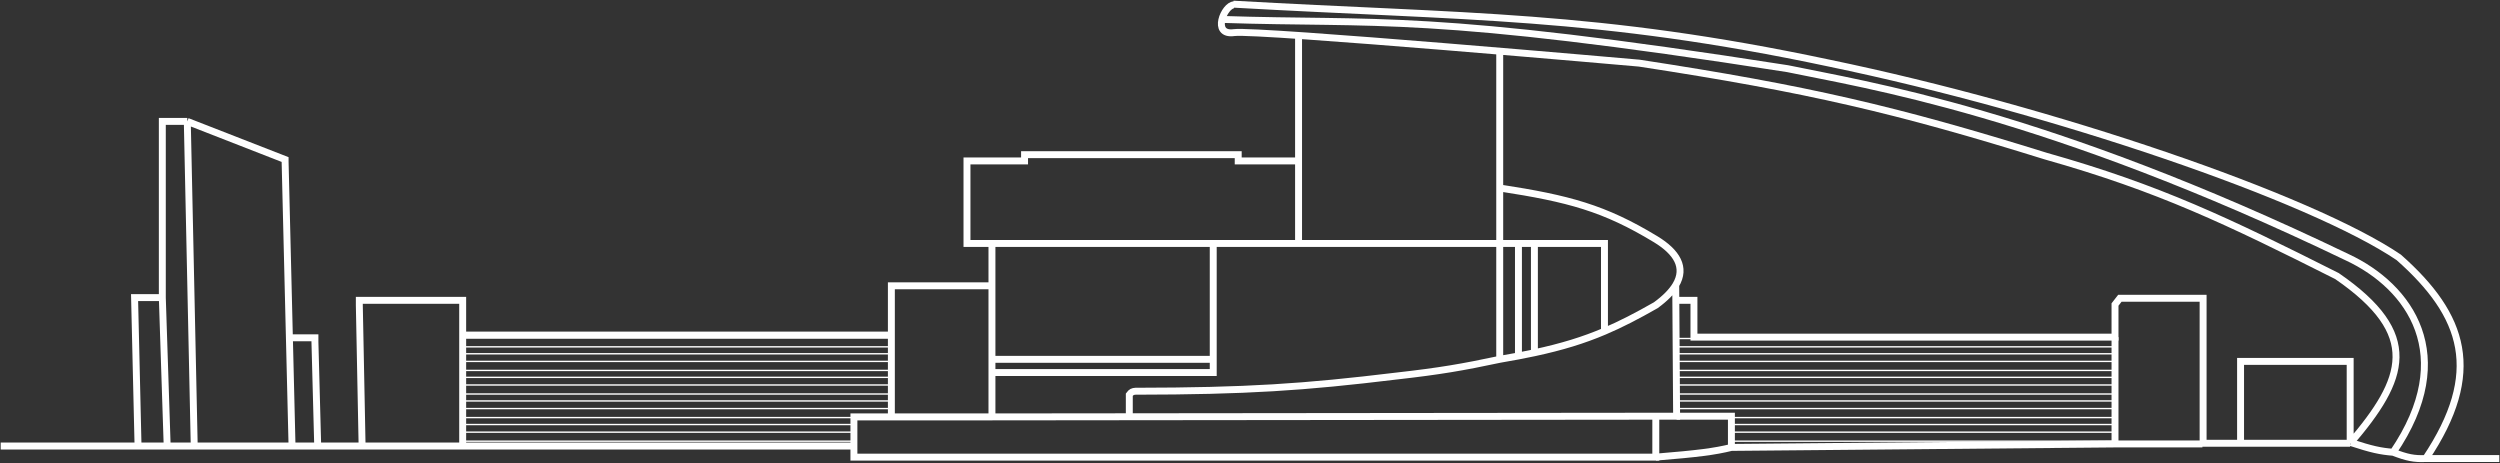
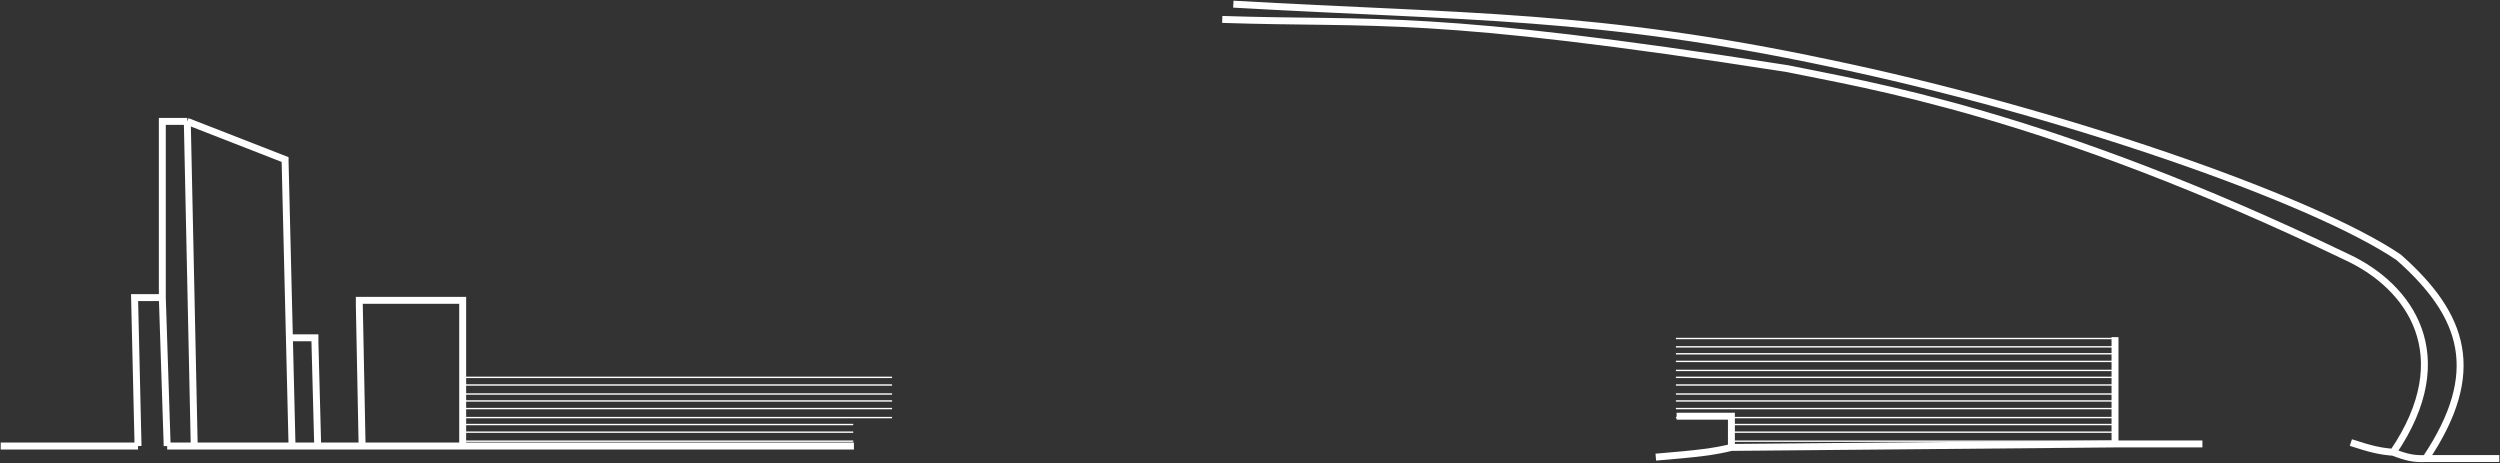
<svg xmlns="http://www.w3.org/2000/svg" width="1802" height="334" viewBox="0 0 1802 334" fill="none">
  <rect x="0" y="0" width="1802" height="334" fill="#333333" stroke="none" />
-   <path d="M99.5 321.5L97 214.5H117M99.5 321.5H120.5M99.5 321.5H0.5M117 214.5L120.5 321.5M117 214.5V87.5H135M120.5 321.5H140M135 87.5L140 321.5M135 87.5L205.5 115V116.5L208.598 243.5M140 321.5H333.5M210.5 321.5L208.598 243.5M208.598 243.5H227V246.5L229 321.5M261 321.5L259 220V216.5H261H332.5H333.5V220V321.5M333.5 321.5H615.5" stroke="white" stroke-width="5" />
-   <path d="M333.5 241.5H642.5M642.5 241.5V206H715M642.5 241.5V300.5M715 206V259M715 206V175.5M715 300.5V268.5M715 300.5L814 300.397M715 300.5H642.5M1193.5 300V329.5H615.5V325.5V300.5H642.5M1193.5 300L814 300.397M1193.5 300H1208.5L1207.94 216.5M715 259H874.5M715 259V268.5M874.5 259V268.5H715M874.5 259V175.5M715 175.5H697V116H738.5V111.5H892.5V116H936M715 175.5H874.5M936 116V175.5M936 116V26M936 175.5H874.5M936 175.5H1081M814 300.397V284.5C815.426 282.561 816.447 282.119 818.5 282C898.714 281.876 939.538 279.185 1007 271C1038.08 267.487 1054.03 264.723 1081 259M1081 259V175.5M1081 259C1085.72 258.2 1090.21 257.396 1094.5 256.58M1081 135.5C1130.65 143.149 1156.37 149.952 1193.5 172.5C1208.55 181.679 1215.52 192.745 1207.86 205.5M1081 135.5V175.5M1081 135.5V36M1081 175.5H1094.5M1156.5 238.782C1168.39 233.733 1180.09 227.656 1193.5 220C1200.41 214.952 1205.09 210.115 1207.86 205.5M1156.5 238.782V175.5H1106M1156.5 238.782C1141.3 245.235 1125.79 250.009 1106 254.259M1094.5 175.5V256.58M1094.5 175.5H1106M1094.5 256.58C1098.5 255.819 1102.32 255.048 1106 254.259M1106 175.5V254.259M1207.86 205.5L1207.94 216.5M1207.94 216.5H1221V243H1524.5V219.5L1528 215H1588V319.5H1615M1615 319.5V260.5H1694V319.5M1615 319.5H1694M1694 319.5C1733.81 273.048 1745.5 241 1684.5 199C1606 159.5 1556.55 135.679 1474.5 112.5C1367 79.061 1303.12 64.106 1181.5 45.5C1181.5 45.5 905.983 21.197 889.5 23.5C873.017 25.803 882.5 3.5 889.5 3.5" stroke="white" stroke-width="5" />
+   <path d="M99.5 321.5L97 214.5H117M99.5 321.5M99.5 321.5H0.5M117 214.5L120.5 321.5M117 214.5V87.5H135M120.5 321.5H140M135 87.5L140 321.5M135 87.5L205.5 115V116.5L208.598 243.5M140 321.5H333.5M210.5 321.5L208.598 243.5M208.598 243.5H227V246.5L229 321.5M261 321.5L259 220V216.5H261H332.5H333.5V220V321.5M333.5 321.5H615.5" stroke="white" stroke-width="5" />
  <path d="M1725 326C1772.44 256.229 1737 206.5 1692 185.5C1473.99 80.609 1343.5 61 1288.5 49.5C1028.55 8.843 993.917 17.765 881 14M1725 326C1715.89 325.282 1709.41 323.898 1694.5 319M1725 326C1735.01 329.845 1740.18 330.901 1748.5 330.5M1748.5 330.5C1790 268.5 1776.5 227.5 1729 185.5C1665.5 142.5 1480 79 1318.5 45.5C1150.99 9.953 1056.81 12.558 889 3M1748.5 330.5H1801.5" stroke="white" stroke-width="5" />
  <path d="M1193.5 329.5C1223.87 327.024 1235.86 325.493 1248 322.5M1248 322.5V300H1208.5M1248 322.5L1524.5 320M1524.5 320V243M1524.5 320H1587.5" stroke="white" stroke-width="5" />
-   <path d="M335 255H643M335 260.5H643M335 267H643" stroke="white" />
  <path d="M1208 255H1525M1208 260.5H1525M1208 267H1525" stroke="white" />
-   <path d="M335 243.5H643M335 250H643" stroke="white" />
  <path d="M1208 244H1525M1208 250H1525" stroke="white" />
  <path d="M335 272H643M335 277.5H643M335 284H643" stroke="white" />
  <path d="M1208 272H1525M1208 277.5H1525M1208 284H1525" stroke="white" />
  <path d="M335 289H643M335 294.5H643M335 301H643" stroke="white" />
  <path d="M1208 289H1525M1208 294.5H1525M1208 301H1525" stroke="white" />
  <path d="M335 306H615M335 311.5H615M335 318H615" stroke="white" />
  <path d="M1248 306H1525M1248 311.5H1525M1248 318H1525" stroke="white" />
</svg>